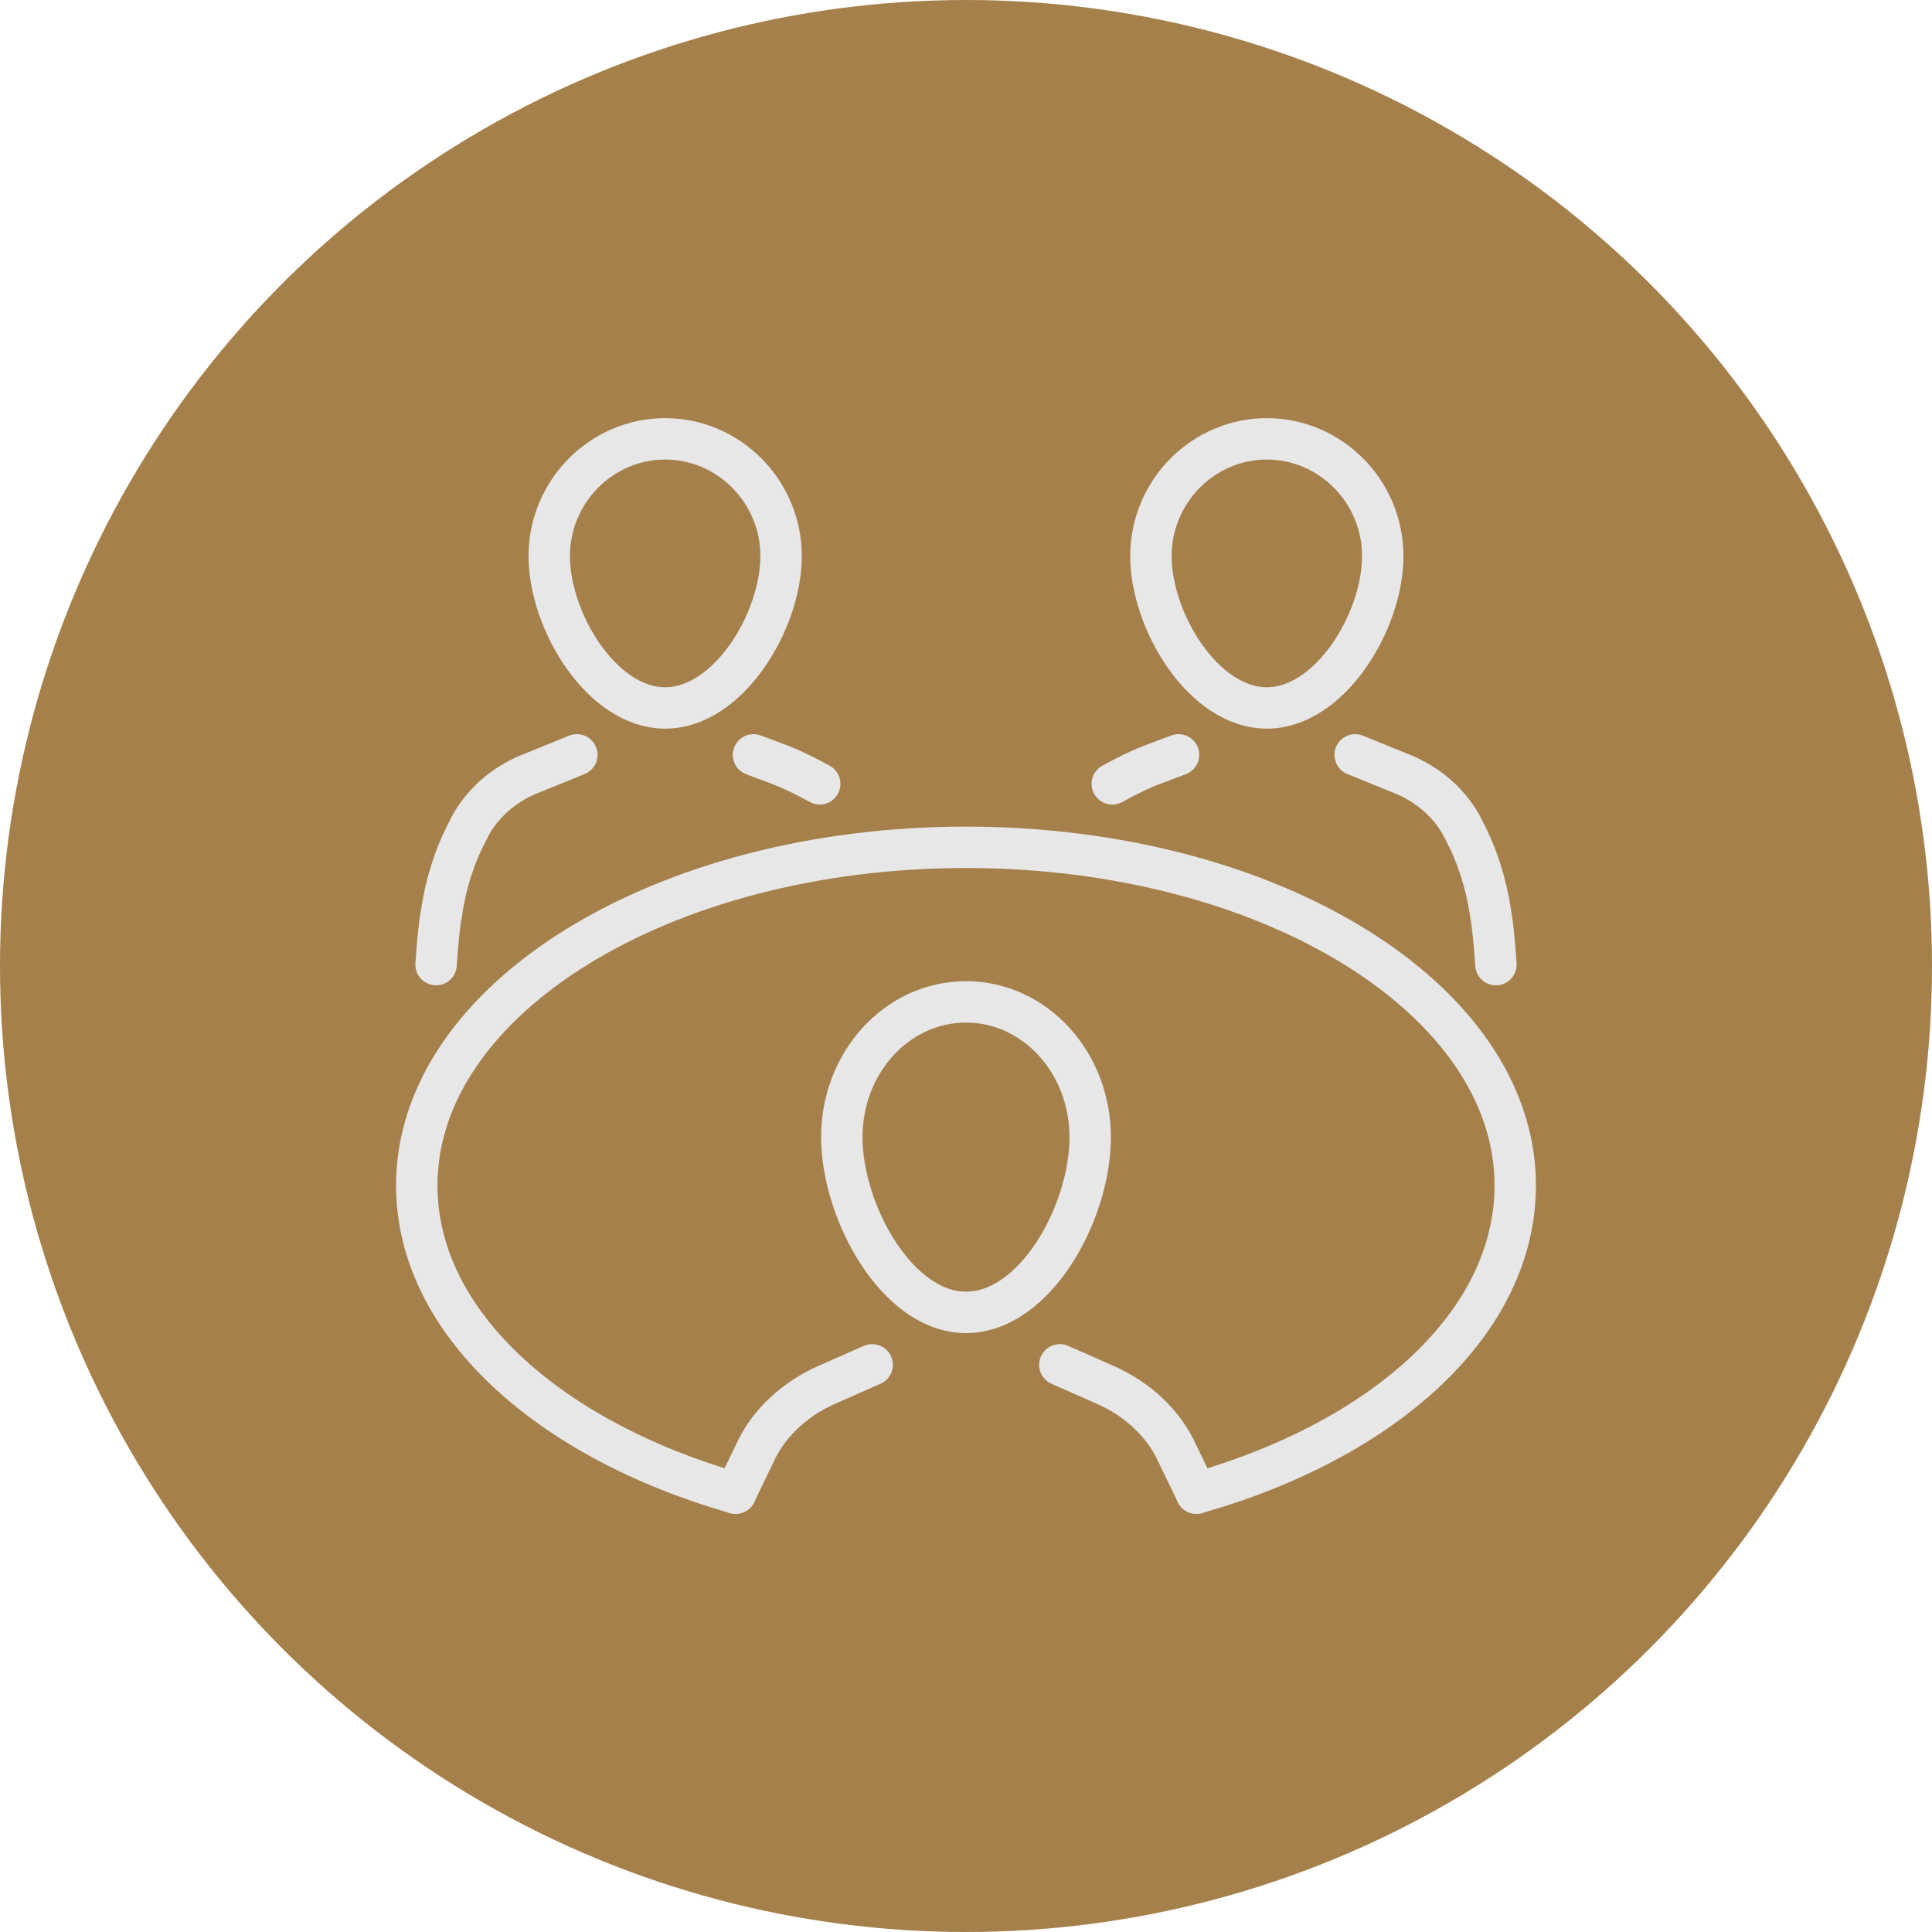
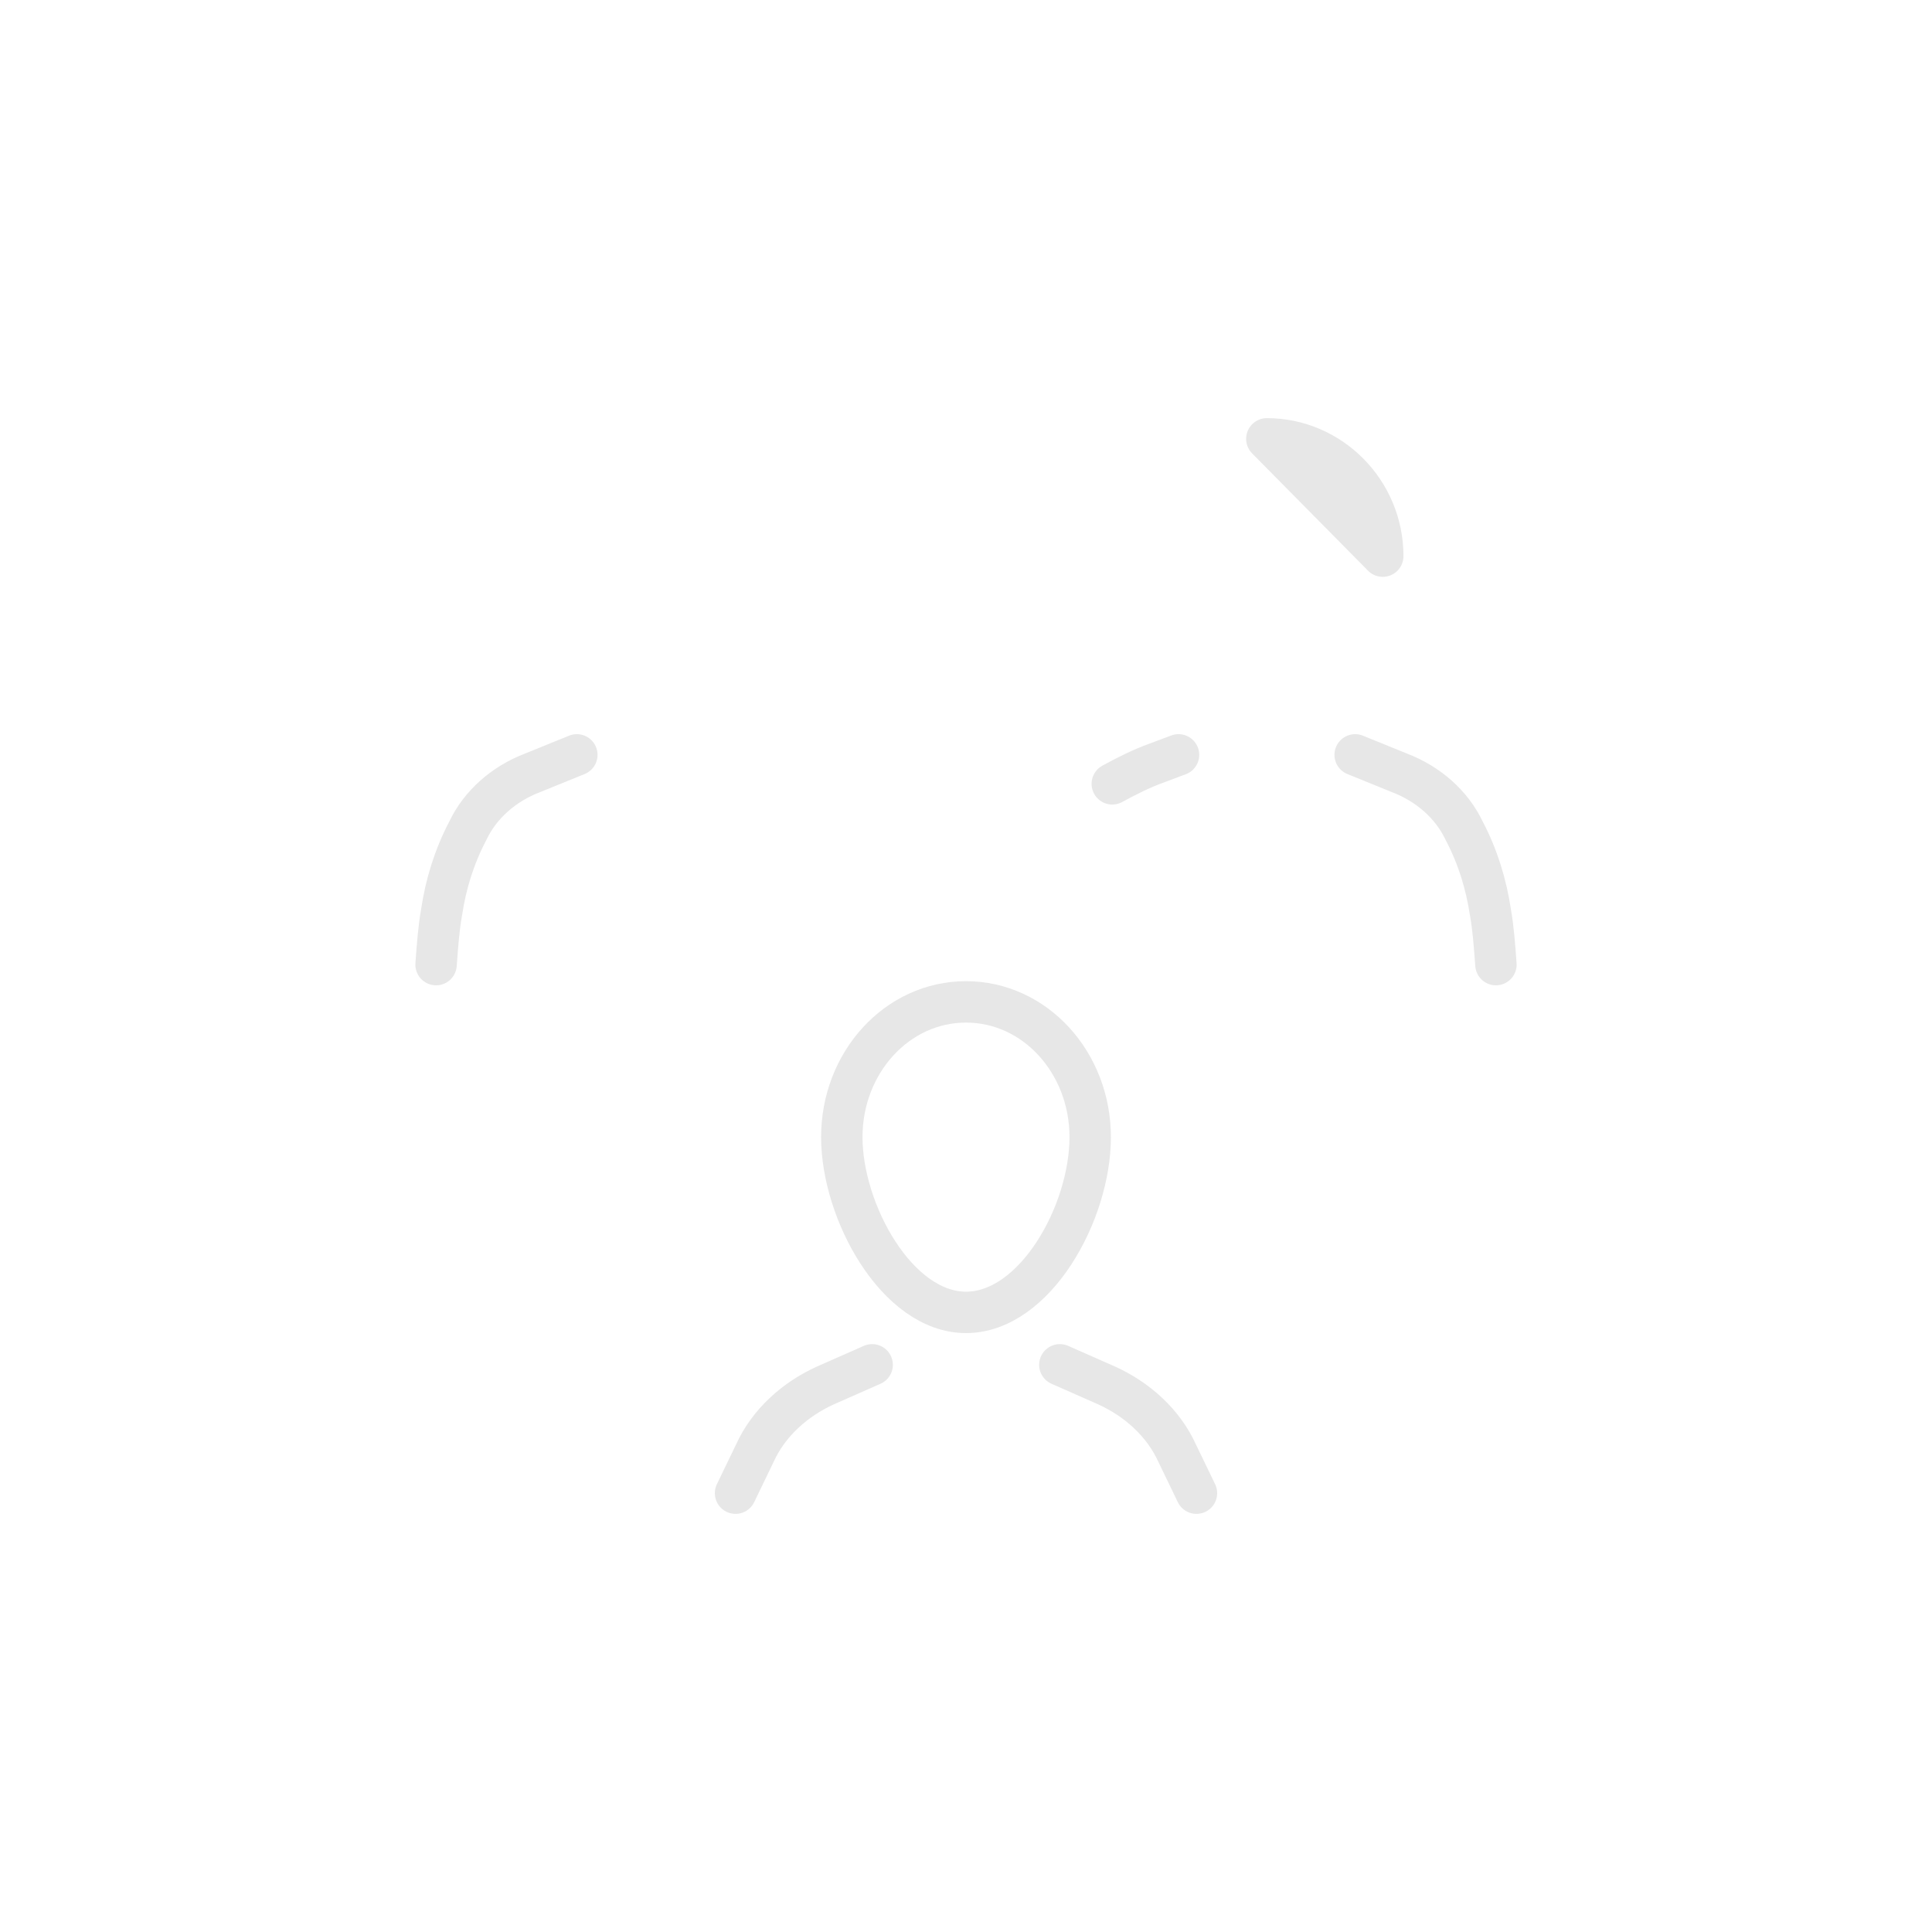
<svg xmlns="http://www.w3.org/2000/svg" id="_レイヤー_2" viewBox="0 0 14 14">
  <defs>
    <style>.cls-1{fill:#a5804b;}.cls-2{fill:none;stroke:#e7e7e7;stroke-linecap:round;stroke-linejoin:round;stroke-width:.3px;}</style>
  </defs>
  <g id="footer">
-     <circle class="cls-1" cx="7" cy="7" r="7" />
    <path class="cls-2" d="m7.9,8.24c0-.54-.4-.98-.9-.98s-.9.44-.9.98.4,1.27.9,1.27.9-.72.9-1.27Z" />
    <path class="cls-2" d="m8.67,10.82l-.14-.29c-.1-.22-.29-.39-.51-.49l-.34-.15" />
    <path class="cls-2" d="m5.33,10.82l.14-.29c.1-.22.29-.39.51-.49l.34-.15" />
-     <path class="cls-2" d="m10.02,4.03c0-.47-.38-.85-.84-.85s-.84.38-.84.85.38,1.1.84,1.1.84-.63.84-1.1Z" />
+     <path class="cls-2" d="m10.02,4.03c0-.47-.38-.85-.84-.85Z" />
    <path class="cls-2" d="m9.82,5.47l.32.13c.21.08.38.23.47.42h0c.1.19.16.39.19.59.02.11.03.24.04.38" />
    <path class="cls-2" d="m8.06,5.68h0c.11-.06.21-.11.32-.15l.16-.06" />
-     <path class="cls-2" d="m3.98,4.03c0-.47.38-.85.84-.85s.84.38.84.85-.38,1.1-.84,1.1-.84-.63-.84-1.1Z" />
    <path class="cls-2" d="m4.18,5.47l-.32.13c-.21.08-.38.23-.47.42h0c-.1.19-.16.39-.19.59-.02.11-.03.24-.04.38" />
-     <path class="cls-2" d="m5.94,5.68h0c-.11-.06-.21-.11-.32-.15l-.16-.06" />
-     <path class="cls-2" d="m5.33,10.82c-1.36-.39-2.31-1.24-2.31-2.23,0-1.35,1.78-2.45,3.98-2.45s3.98,1.1,3.98,2.45c0,.99-.94,1.84-2.31,2.23" />
  </g>
</svg>